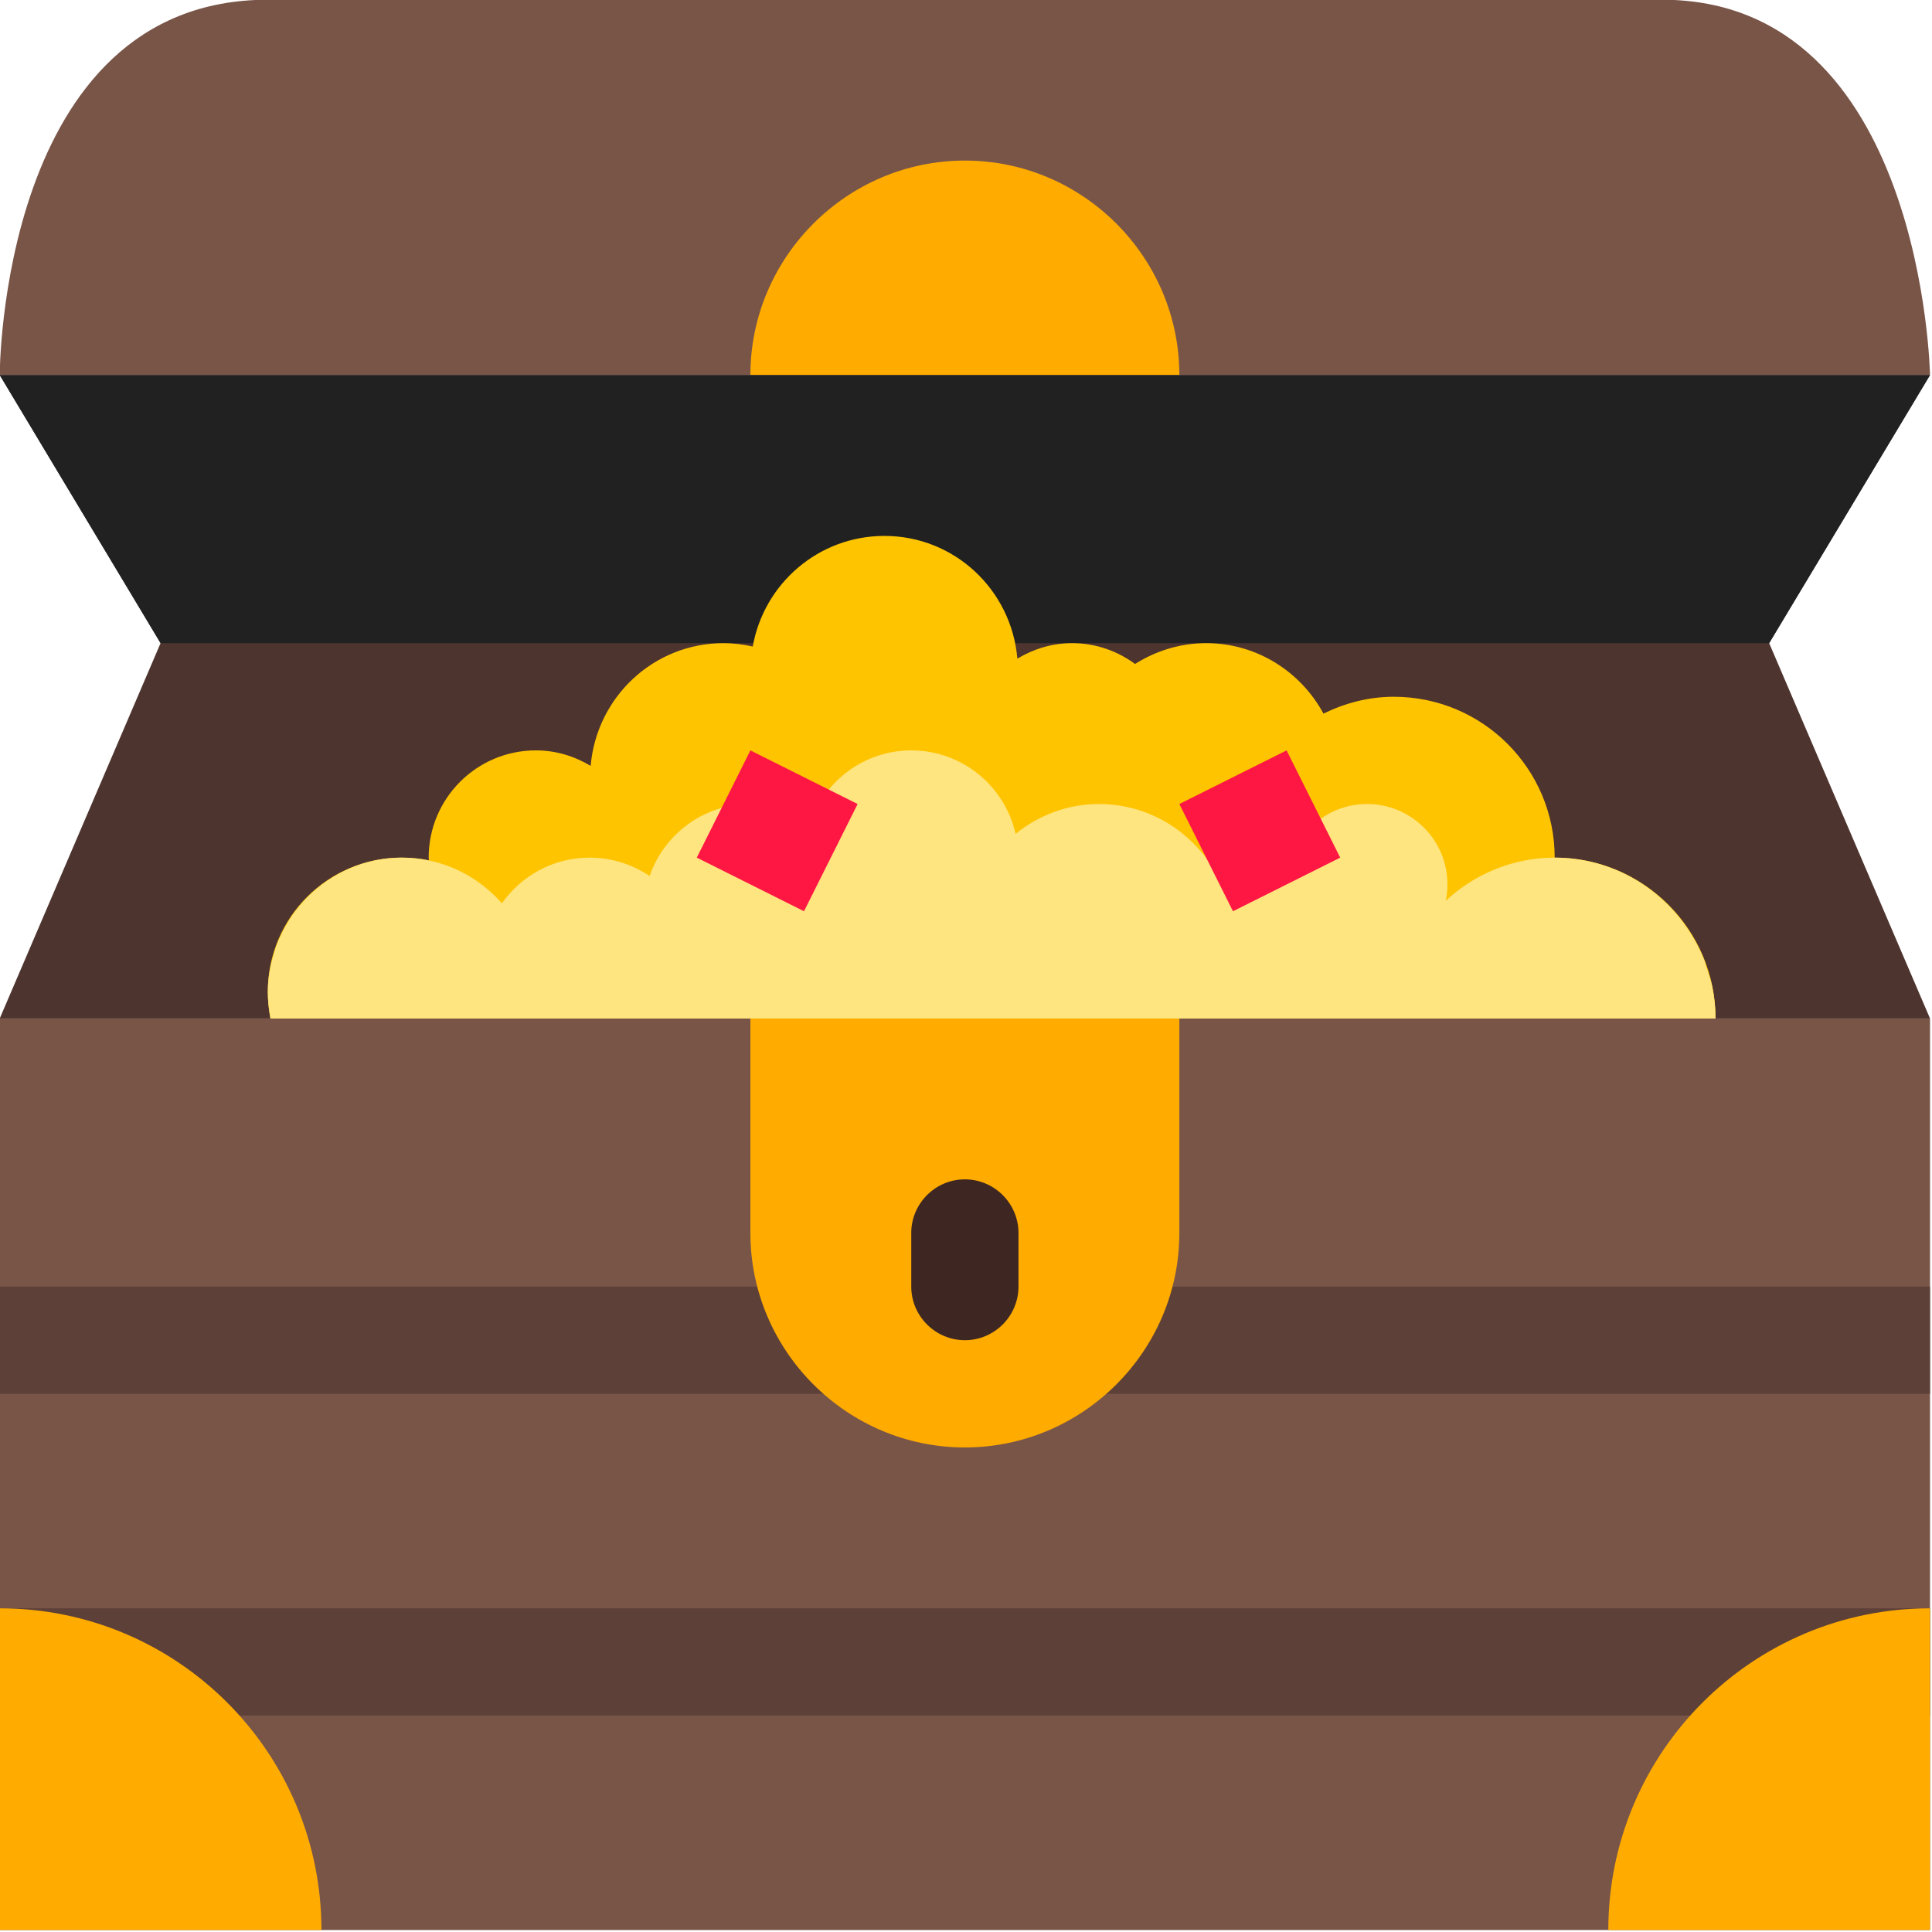
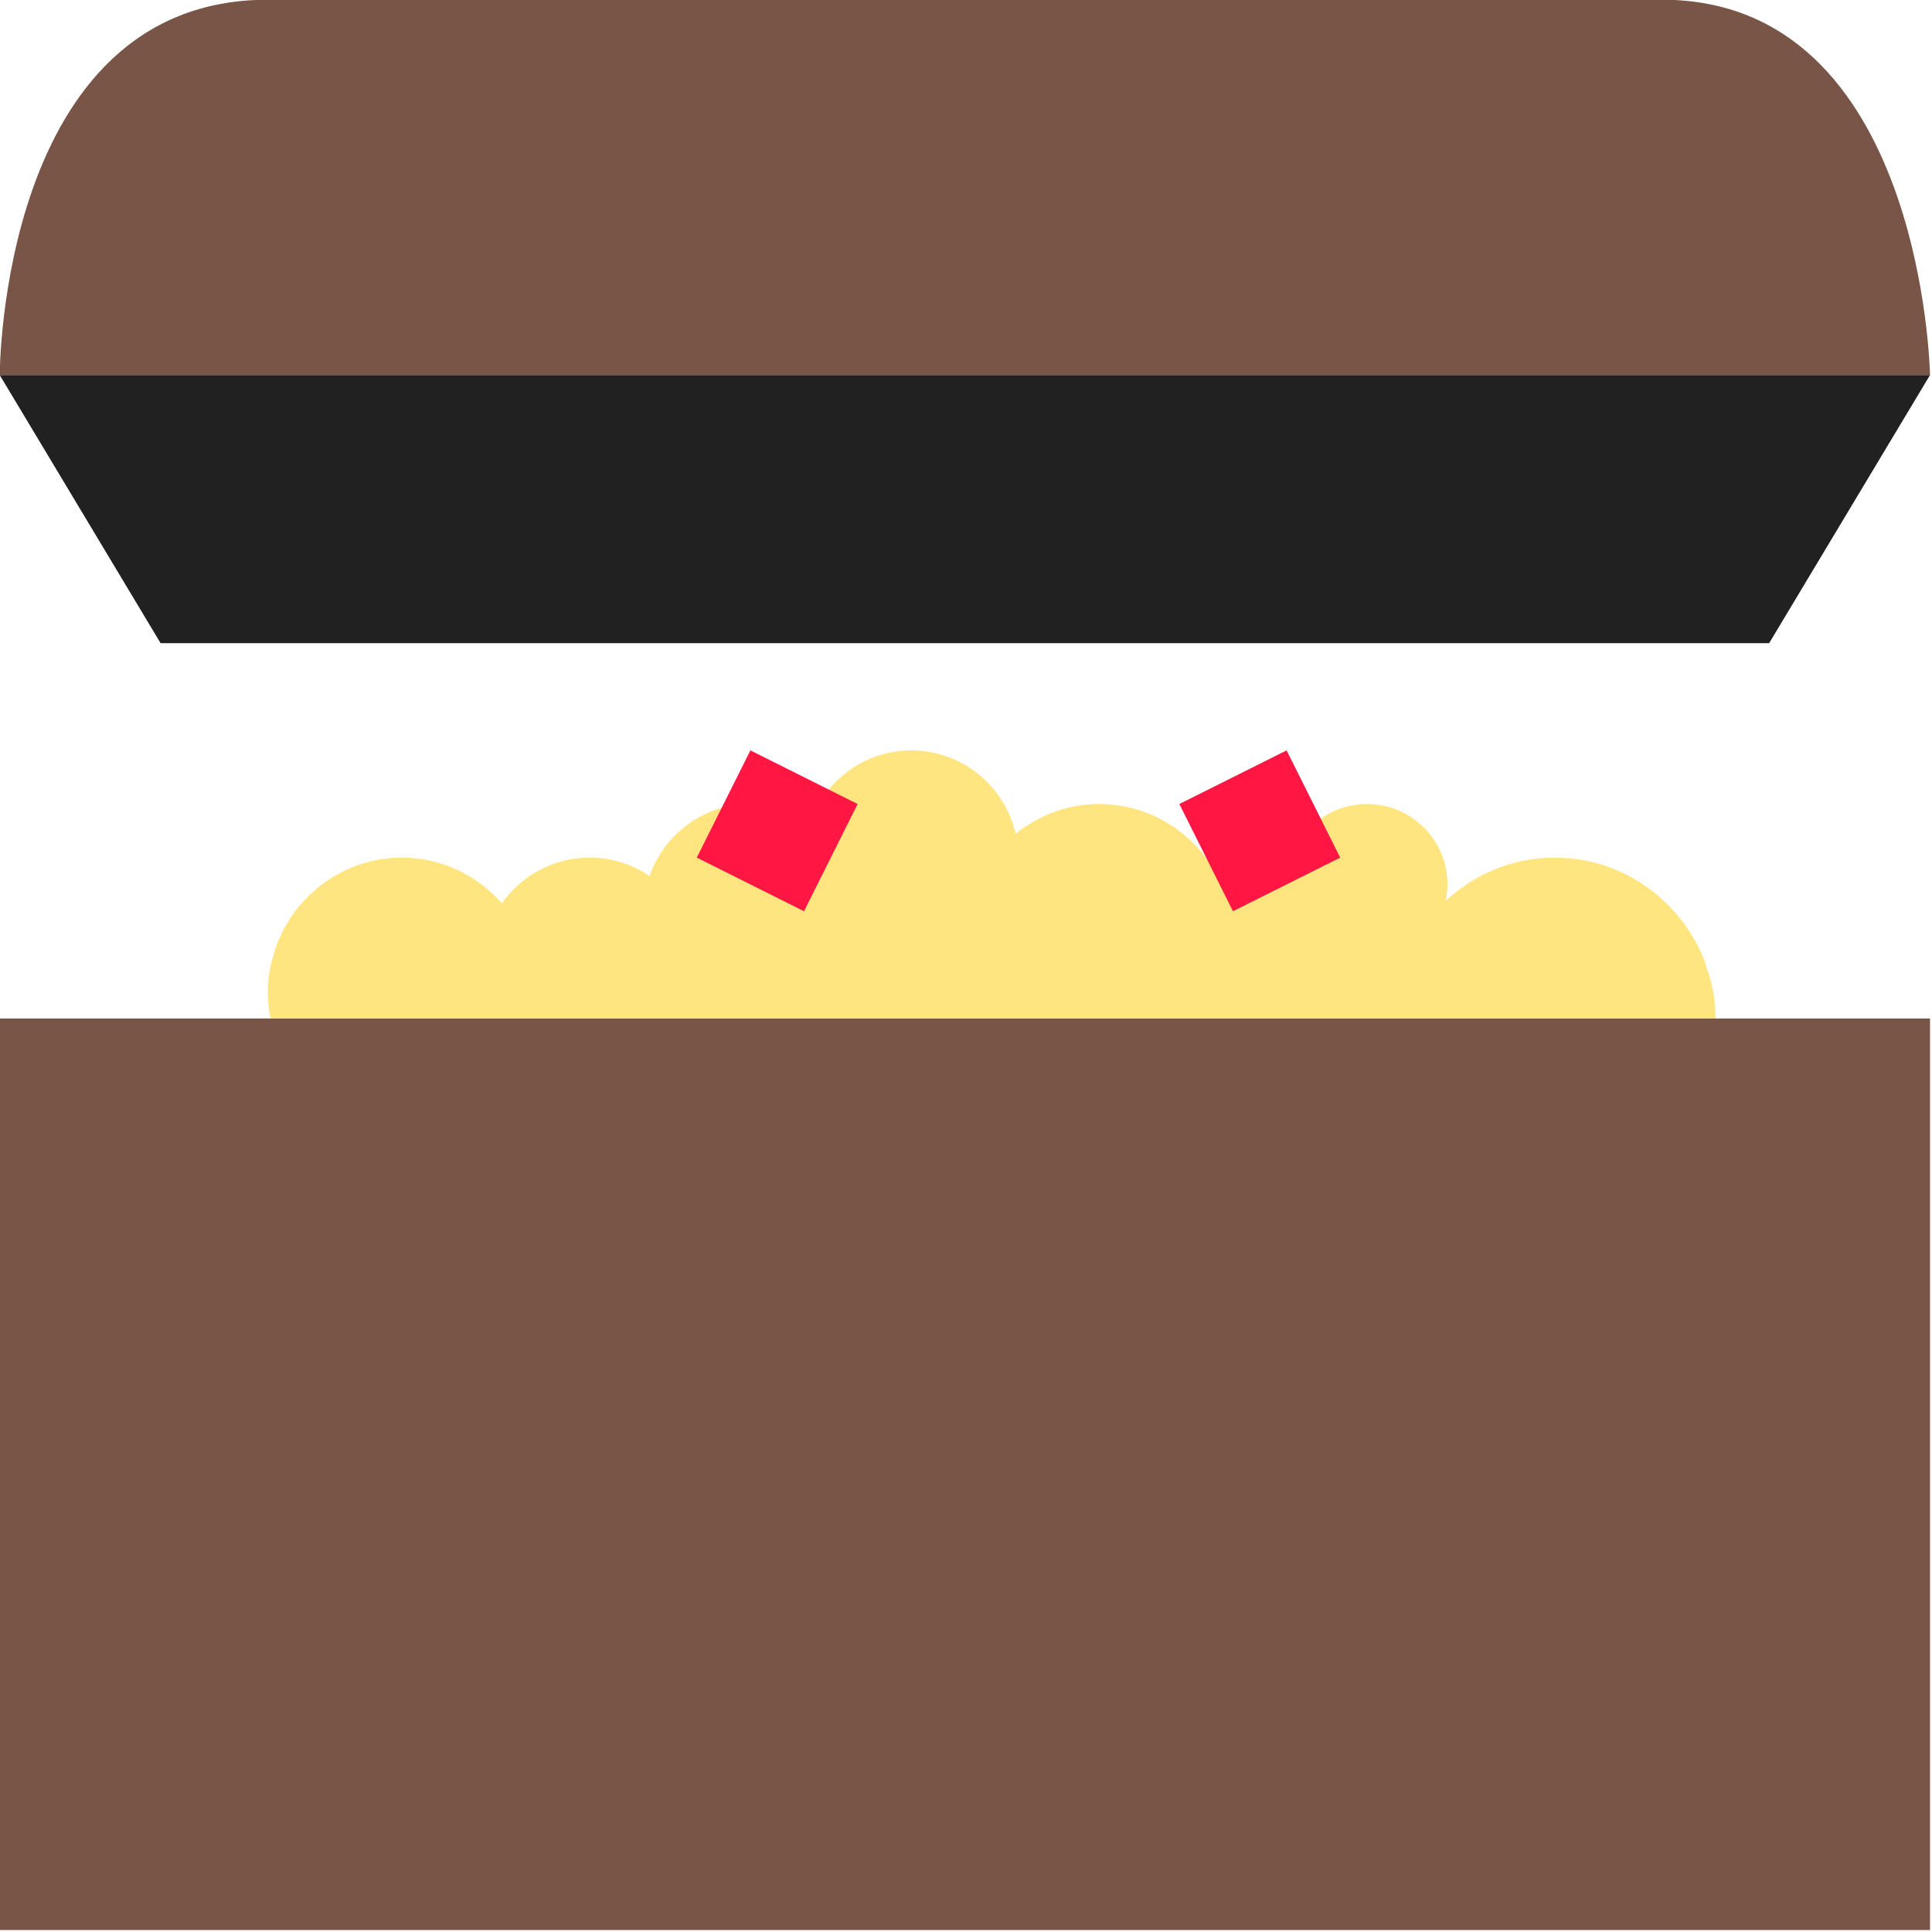
<svg xmlns="http://www.w3.org/2000/svg" xmlns:ns1="http://www.inkscape.org/namespaces/inkscape" xmlns:ns2="http://sodipodi.sourceforge.net/DTD/sodipodi-0.dtd" width="25.873" height="25.873" viewBox="0 0 6.846 6.846" version="1.1" id="svg8" ns1:version="0.92.1 r15371" ns2:docname="icon.svg" ns1:export-filename="D:\desarrollo\workspaces\PHP\moodle-mod_treasurehunt\pix\icon.png" ns1:export-xdpi="96" ns1:export-ydpi="96">
  <defs id="defs2" />
  <ns2:namedview id="base" pagecolor="#ffffff" bordercolor="#666666" borderopacity="1.0" ns1:pageopacity="0.0" ns1:pageshadow="2" ns1:zoom="7.2407734" ns1:cx="20.798563" ns1:cy="20.2839" ns1:document-units="mm" ns1:current-layer="layer1" showgrid="false" ns1:window-width="1536" ns1:window-height="801" ns1:window-x="-8" ns1:window-y="-8" ns1:window-maximized="1" units="px" fit-margin-top="0" fit-margin-left="0" fit-margin-right="0" fit-margin-bottom="0" />
  <g ns1:label="Layer 1" ns1:groupmode="layer" id="layer1" transform="translate(-74.414,-125.068)">
    <g id="g3714" transform="matrix(0.19,0,0,0.19,73.273,123.927)">
-       <polygon id="polygon3680" points="39,18 42,25 6,25 9,18 6,13 42,13 " style="fill:#4e342e" />
      <path id="path3682" d="M 42,42 H 6 V 25 H 42 Z M 42,13 C 42,13 41.875,6 37,6 32.125,6 15.813,6 11,6 6,6 6,13 6,13 Z" ns1:connector-curvature="0" style="fill:#795548" />
-       <path id="path3684" d="M 42,32 H 6 v -2 h 36 z m 0,4 H 6 v 2 h 36 z" ns1:connector-curvature="0" style="fill:#5d4037" />
-       <path id="path3686" d="m 28,25 v 4 c 0,2.2 -1.8,4 -4,4 -2.2,0 -4,-1.8 -4,-4 V 25 Z M 6,42 h 6 C 12,38.687 9.314,36 6,36 Z m 36,-6 c -3.314,0 -6,2.687 -6,6 h 6 z M 24,9 c -2.2,0 -4,1.8 -4,4 h 8 C 28,10.8 26.2,9 24,9 Z" ns1:connector-curvature="0" style="fill:#ffab00" />
      <polygon id="polygon3688" points="9,18 6,13 42,13 39,18 " style="fill:#212121" />
-       <path id="path3690" d="m 38,25 c 0,-1.657 -1.343,-3 -3,-3 0,-1.657 -1.343,-3 -3,-3 -0.473,0 -0.914,0.119 -1.312,0.314 C 30.265,18.535 29.449,18 28.5,18 28.012,18 27.559,18.146 27.174,18.388 26.844,18.146 26.44,18 26,18 25.625,18 25.279,18.109 24.979,18.289 24.87,17.009 23.808,16 22.5,16 21.269,16 20.251,16.892 20.044,18.063 19.868,18.024 19.687,18 19.5,18 18.192,18 17.13,19.009 17.021,20.289 16.721,20.109 16.375,20 16,20 c -1.105,0 -2,0.896 -2,2 0,0.018 0.005,0.034 0.005,0.051 C 13.842,22.018 13.673,22 13.5,22 12.119,22 11,23.119 11,24.5 c 0,0.171 0.018,0.338 0.05,0.5 z" ns1:connector-curvature="0" style="fill:#ffc400" />
      <path id="path3692" d="M 37.942,24.424 C 37.916,24.29 37.871,24.164 37.828,24.038 37.812,23.993 37.803,23.945 37.785,23.9 37.72,23.735 37.639,23.581 37.547,23.432 37.546,23.431 37.545,23.429 37.545,23.428 37.016,22.574 36.078,22 35,22 34.214,22 33.504,22.309 32.969,22.804 32.989,22.706 33,22.604 33,22.5 33,21.671 32.328,21 31.5,21 30.744,21 30.125,21.562 30.021,22.289 29.721,22.109 29.375,22 29,22 28.84,22 28.687,22.023 28.537,22.059 28.085,21.42 27.343,21 26.5,21 25.91,21 25.374,21.213 24.946,21.556 24.744,20.666 23.951,20 23,20 22.127,20 21.392,20.563 21.12,21.343 20.8,21.126 20.415,21 20,21 19.127,21 18.392,21.563 18.12,22.343 17.8,22.126 17.415,22 17,22 16.324,22 15.728,22.338 15.366,22.852 14.908,22.333 14.246,22 13.5,22 c -0.815,0 -1.532,0.396 -1.989,1 v 0 c 0,0 0,0 0,0 -0.068,0.09 -0.128,0.186 -0.183,0.285 -0.017,0.03 -0.034,0.061 -0.05,0.092 -0.043,0.085 -0.082,0.171 -0.116,0.262 -0.025,0.065 -0.043,0.133 -0.062,0.201 -0.019,0.068 -0.04,0.135 -0.053,0.206 C 11.018,24.193 11,24.344 11,24.5 c 0,0.171 0.018,0.338 0.05,0.5 h 7.672 5.789 6.211 1.278 6 c 0,-0.198 -0.021,-0.39 -0.058,-0.576 z" ns1:connector-curvature="0" style="fill:#ffe57f" />
      <path id="path3694" d="m 22,21 -1,2 -2,-1 1,-2 z m 8,-1 -2,1 1,2 2,-1 z" ns1:connector-curvature="0" style="fill:#ff1744" />
-       <path id="path3696" d="m 24,31 v 0 c -0.55,0 -1,-0.45 -1,-1 v -1 c 0,-0.55 0.45,-1 1,-1 v 0 c 0.55,0 1,0.45 1,1 v 1 c 0,0.55 -0.45,1 -1,1 z" ns1:connector-curvature="0" style="fill:#3e2723" />
    </g>
  </g>
</svg>